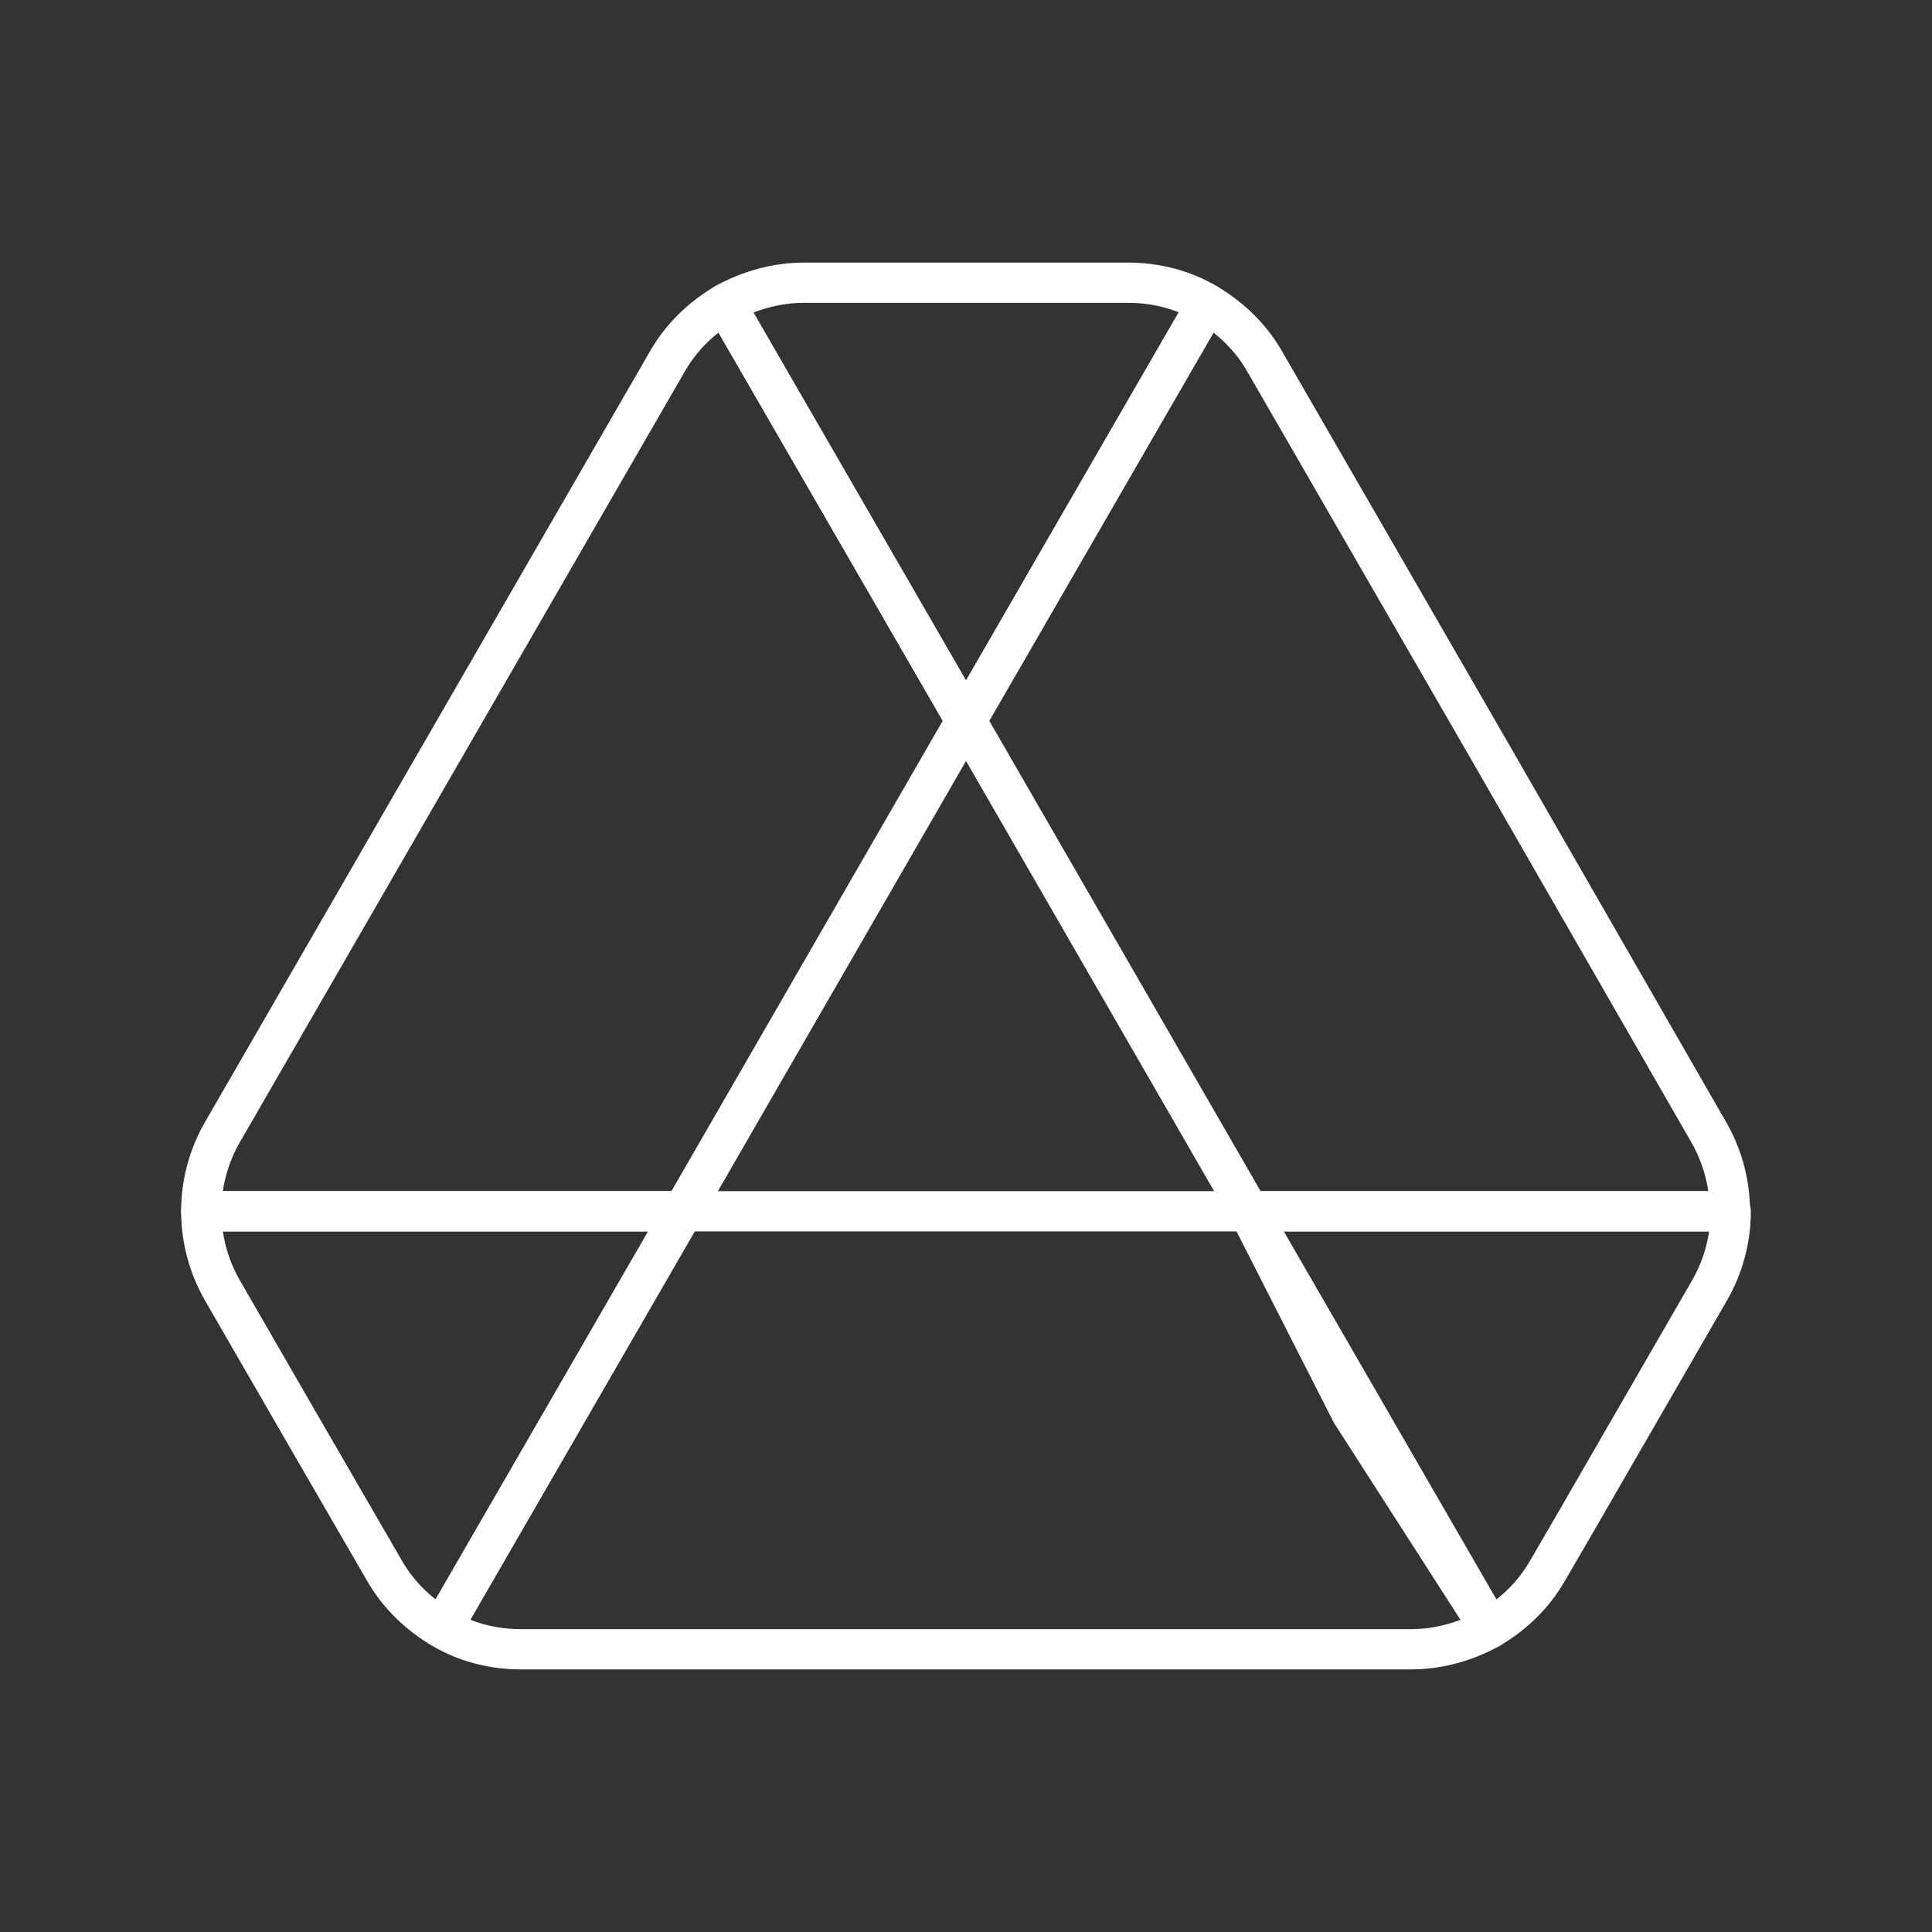
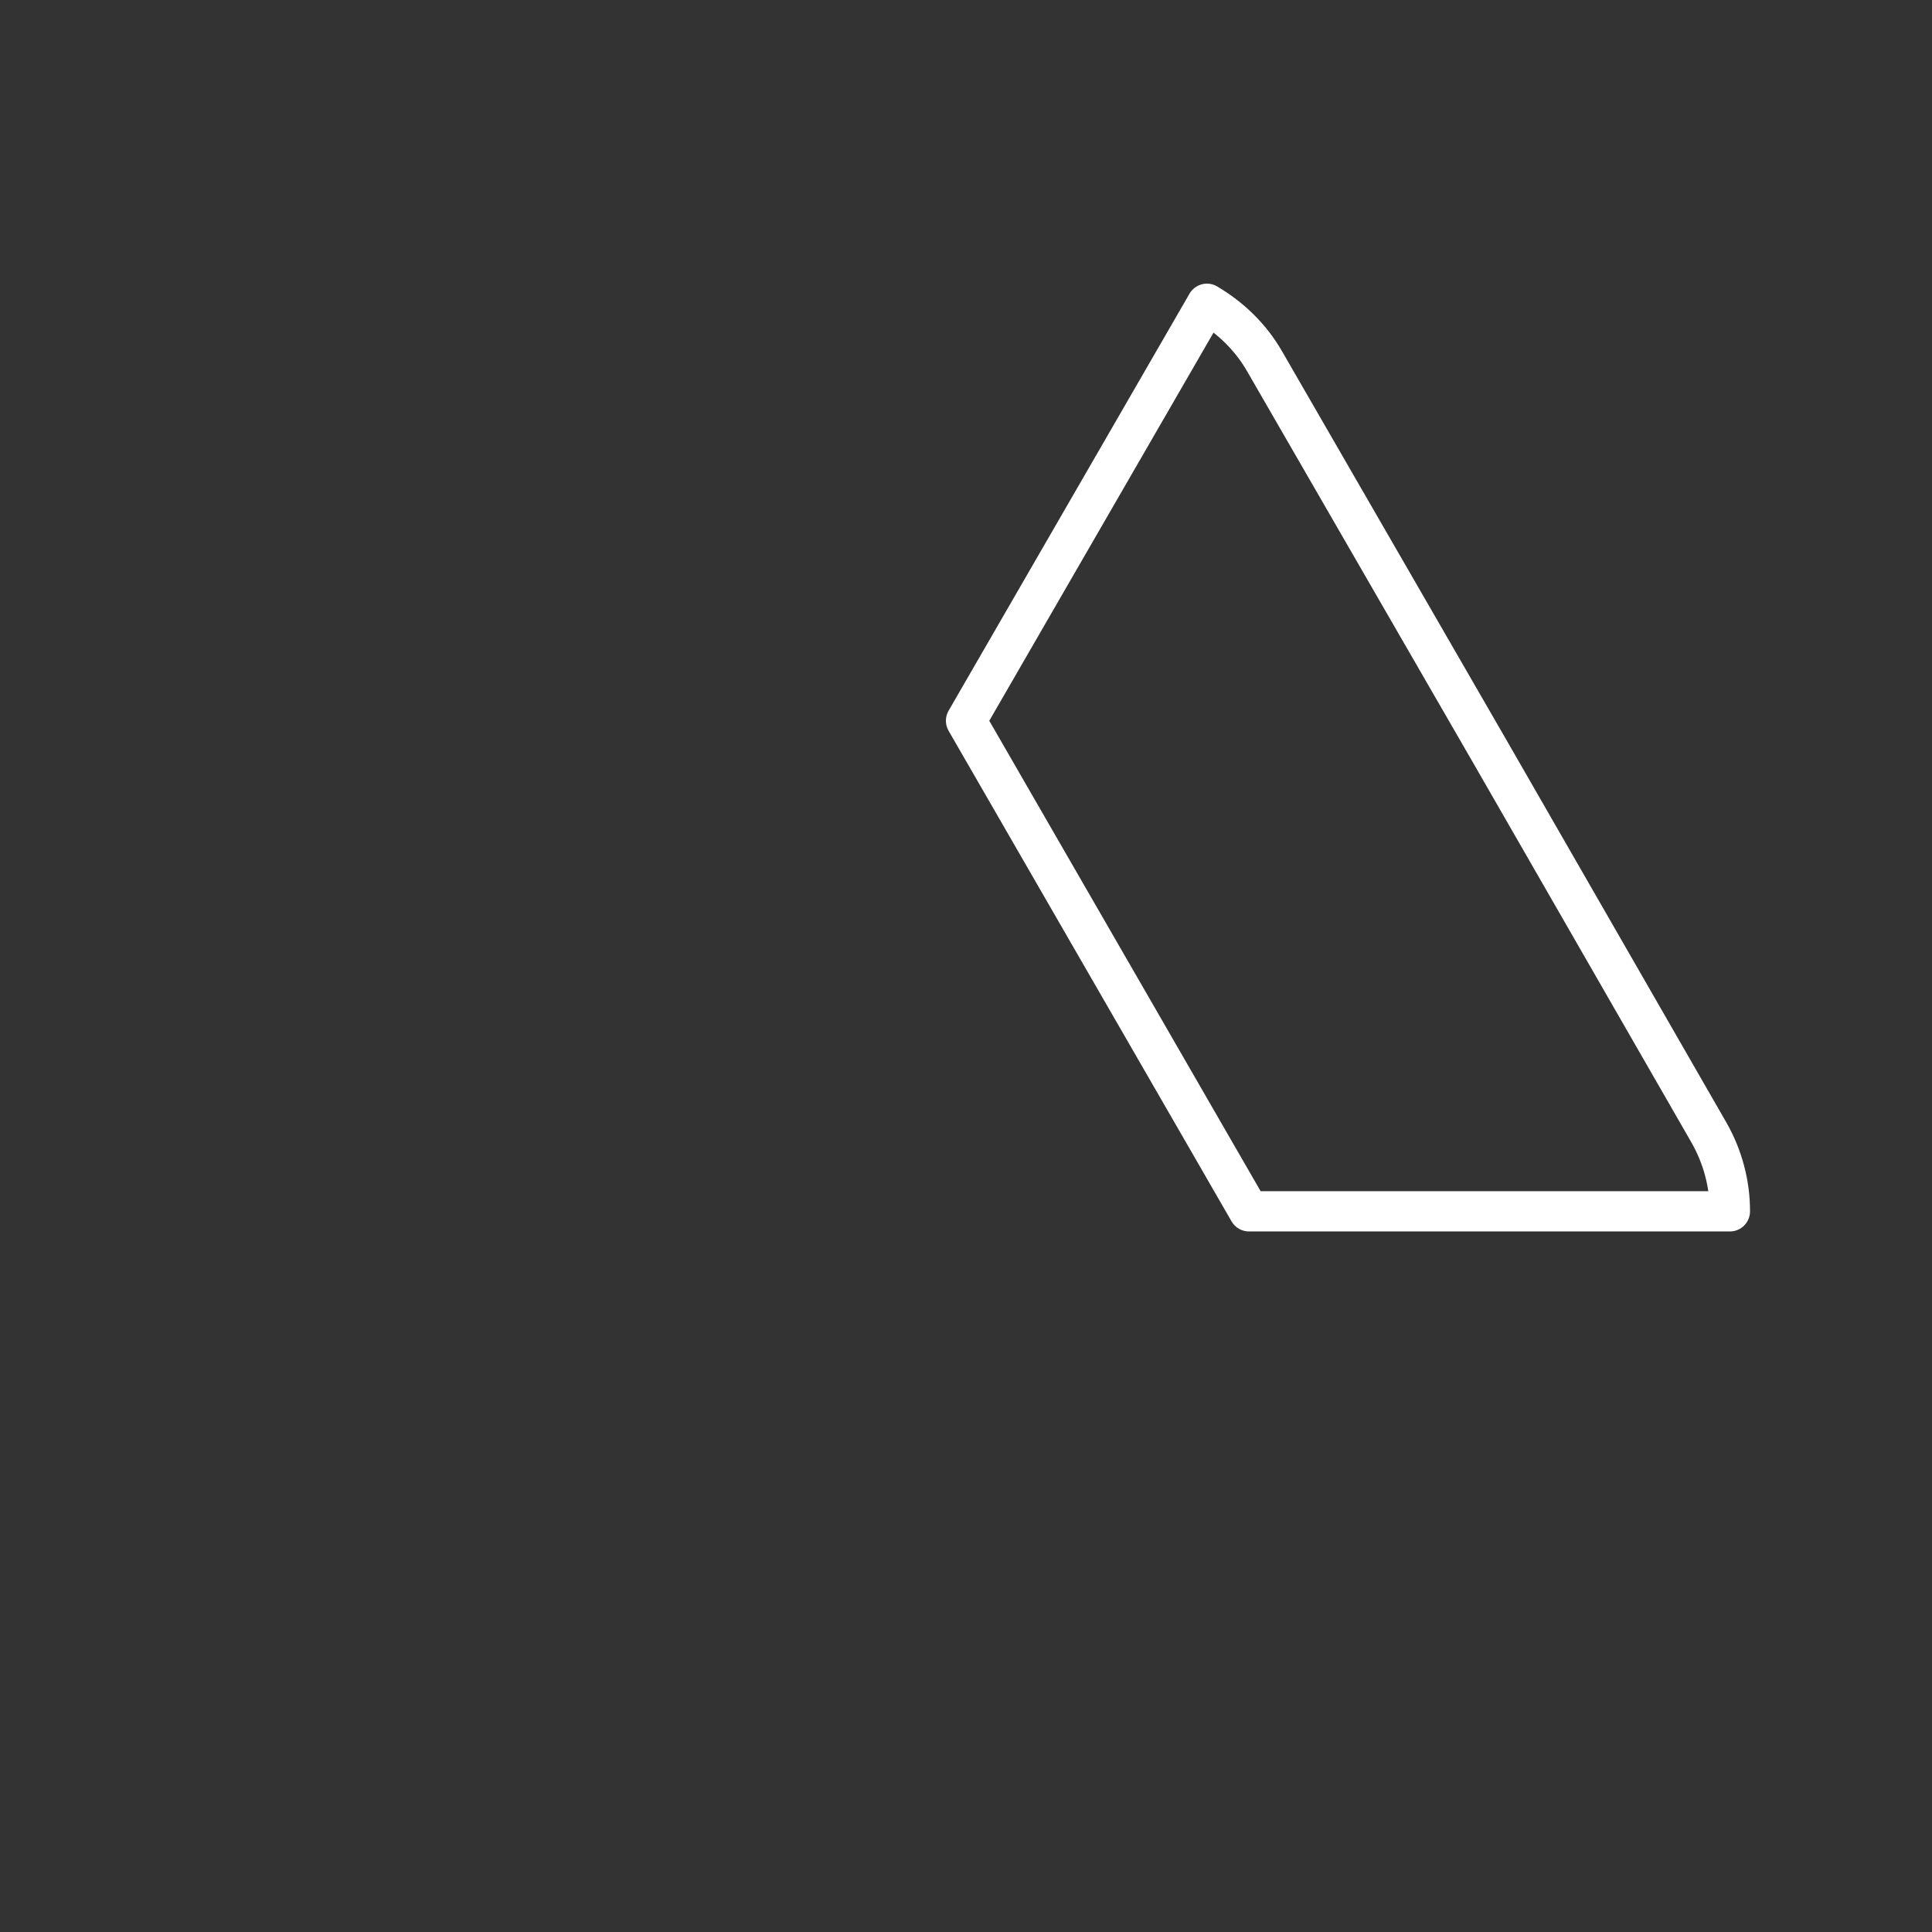
<svg xmlns="http://www.w3.org/2000/svg" id="b" viewBox="0 0 48 48">
  <rect x="0" y="0" width="48" height="48" fill="#333333" stroke="none" />
  <defs>
    <style>.c{fill:none;stroke:#fff;stroke-linecap:round;stroke-linejoin:round;}</style>
  </defs>
-   <path class="c" d="m7.873,36.123l1.676,2.895c.348.609.849,1.088,1.436,1.436l5.985-10.36H5c0,.675.174,1.349.522,1.959l2.35,4.07Z" />
-   <path class="c" d="m24,17.906l-5.985-10.36c-.588.348-1.088.827-1.436,1.436L5.522,28.135c-.342.596-.522,1.272-.522,1.959h11.97l7.03-12.188Z" />
-   <path class="c" d="m37.015,40.454c.588-.348,1.088-.827,1.436-1.436l.696-1.197,3.33-5.768c.348-.609.522-1.284.522-1.959h-11.971l2.547,5.006,3.439,5.354Z" />
-   <path class="c" d="m24,17.906l5.985-10.36c-.588-.348-1.262-.522-1.959-.522h-8.053c-.696,0-1.371.196-1.959.522l5.985,10.36Z" />
-   <path class="c" d="m31.03,30.094h-14.06l-5.985,10.36c.588.348,1.262.522,1.959.522h22.112c.696,0,1.371-.196,1.959-.522l-5.985-10.36Z" />
  <path class="c" d="m36.95,18.559l-5.528-9.576c-.348-.609-.849-1.088-1.436-1.436l-5.985,10.36,7.03,12.188h11.948c0-.675-.174-1.349-.522-1.959l-5.506-9.576Z" />
</svg>